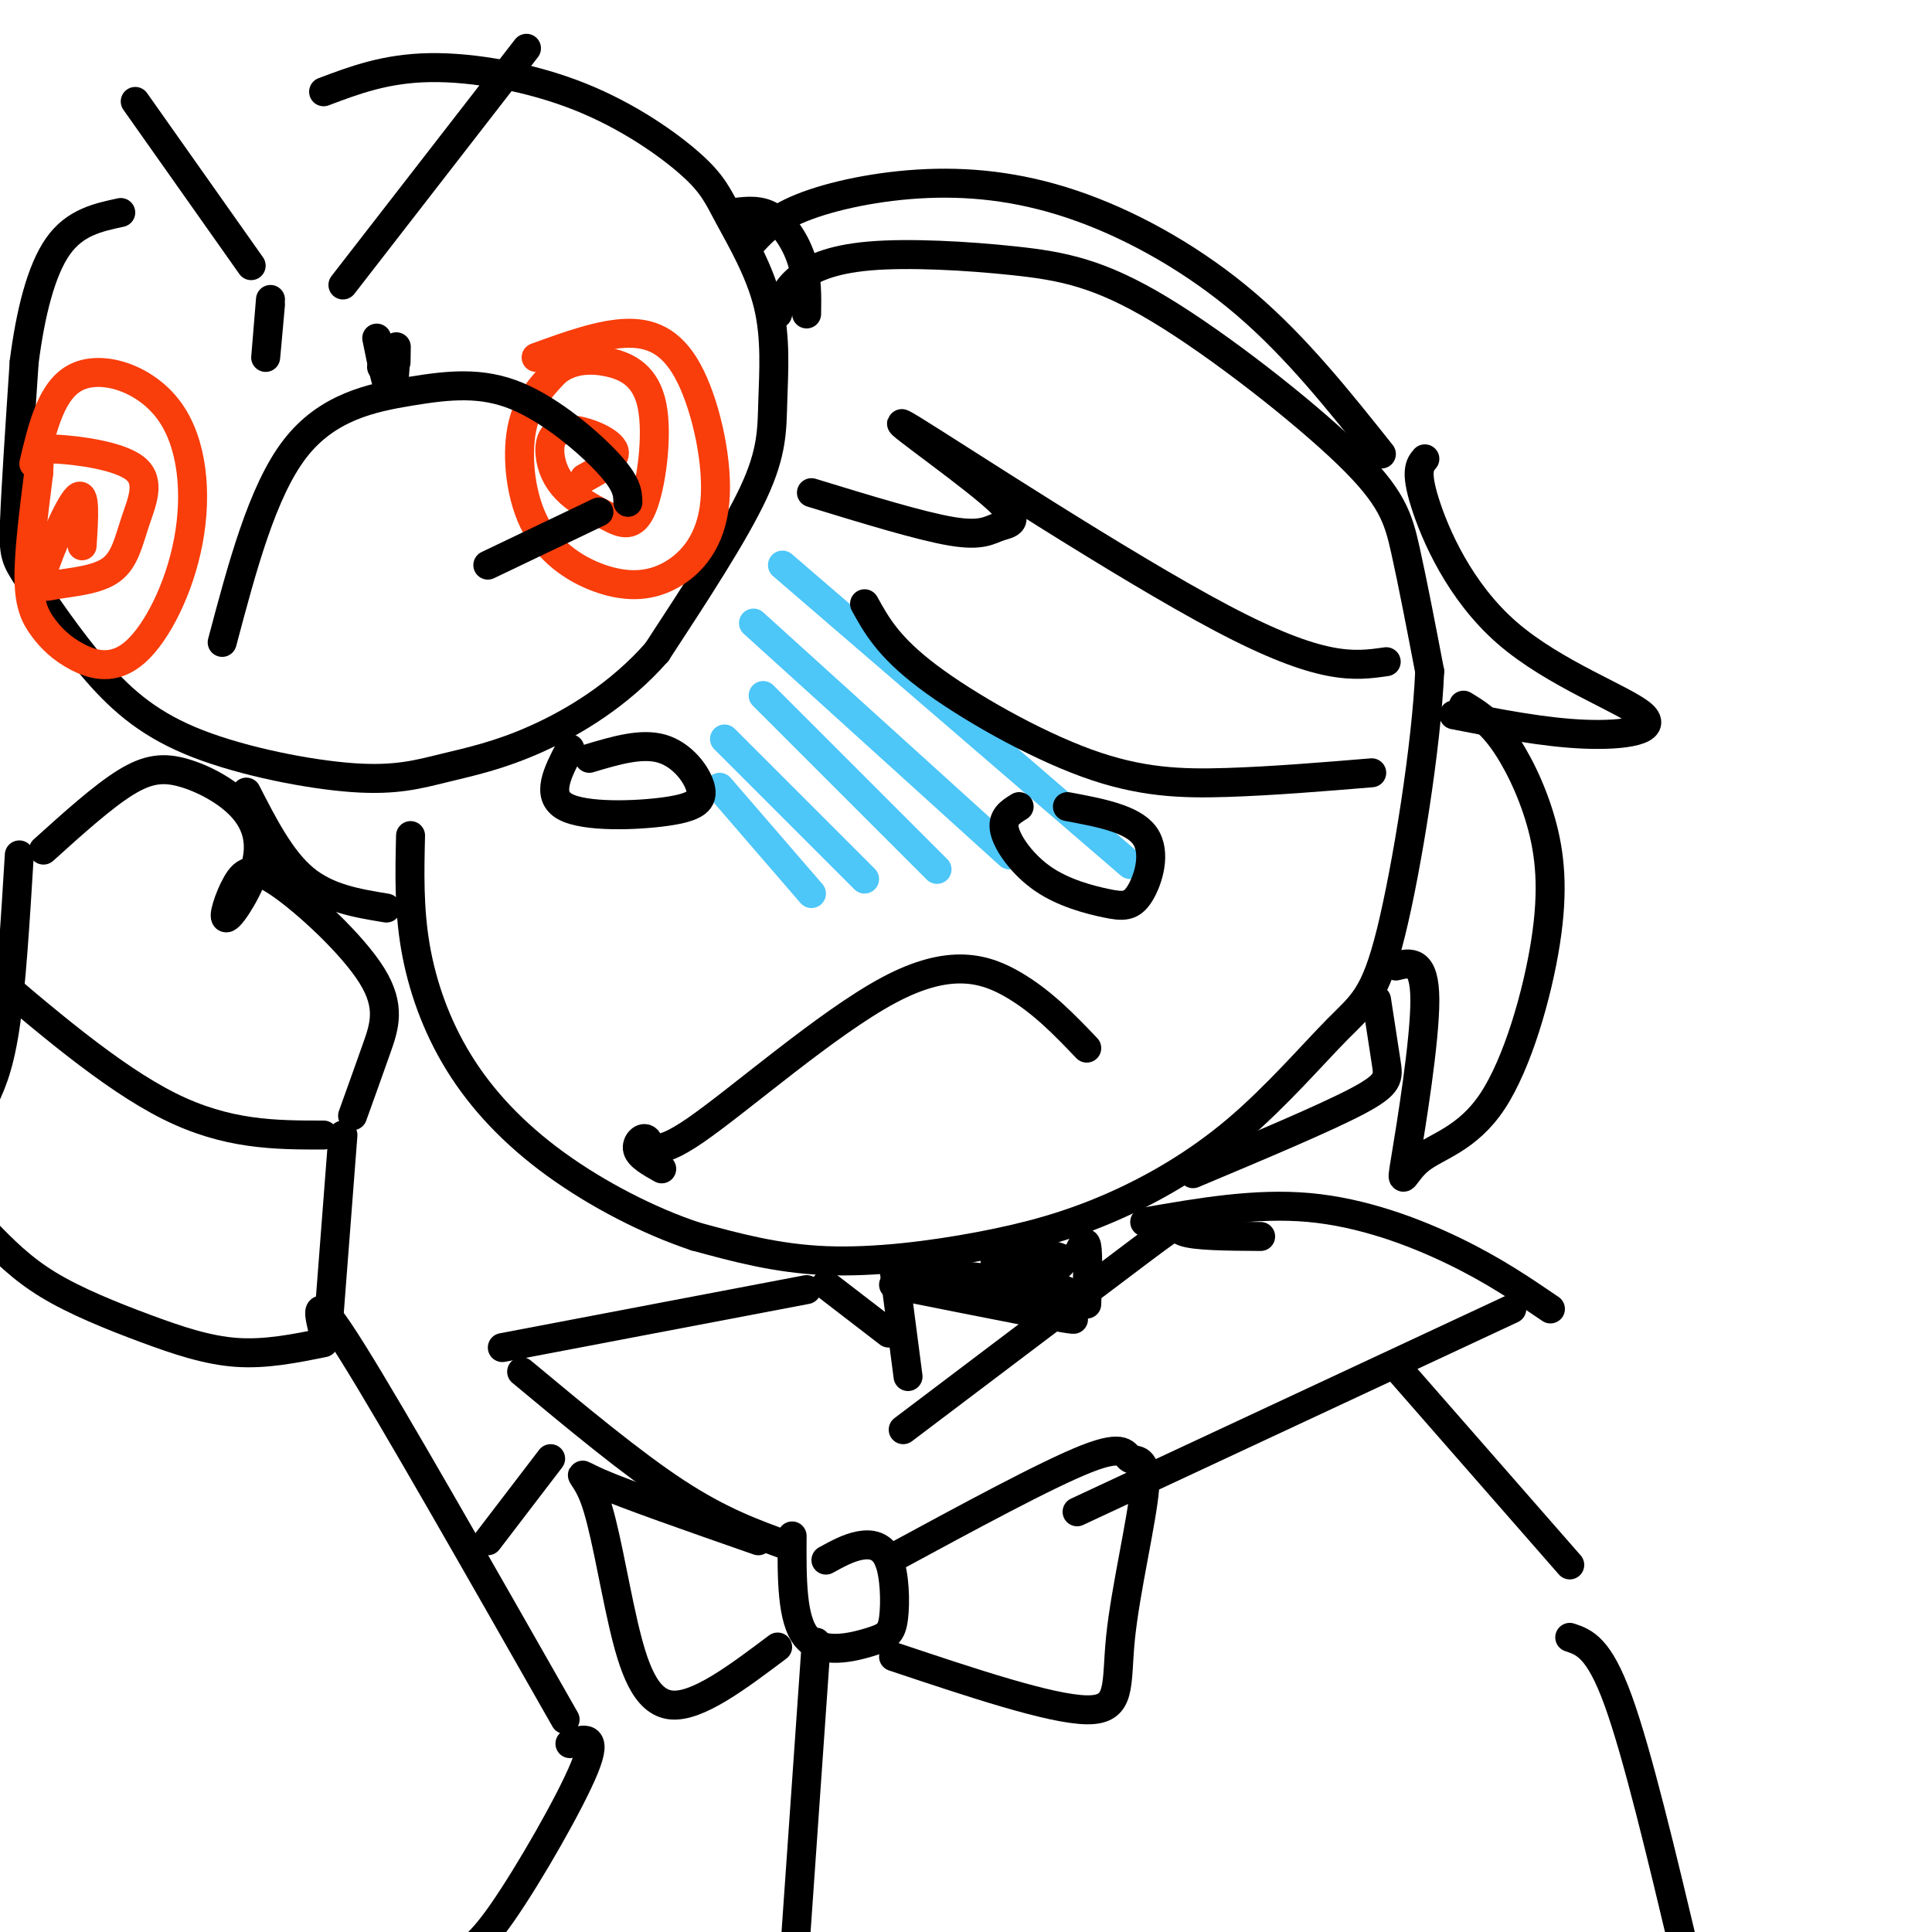
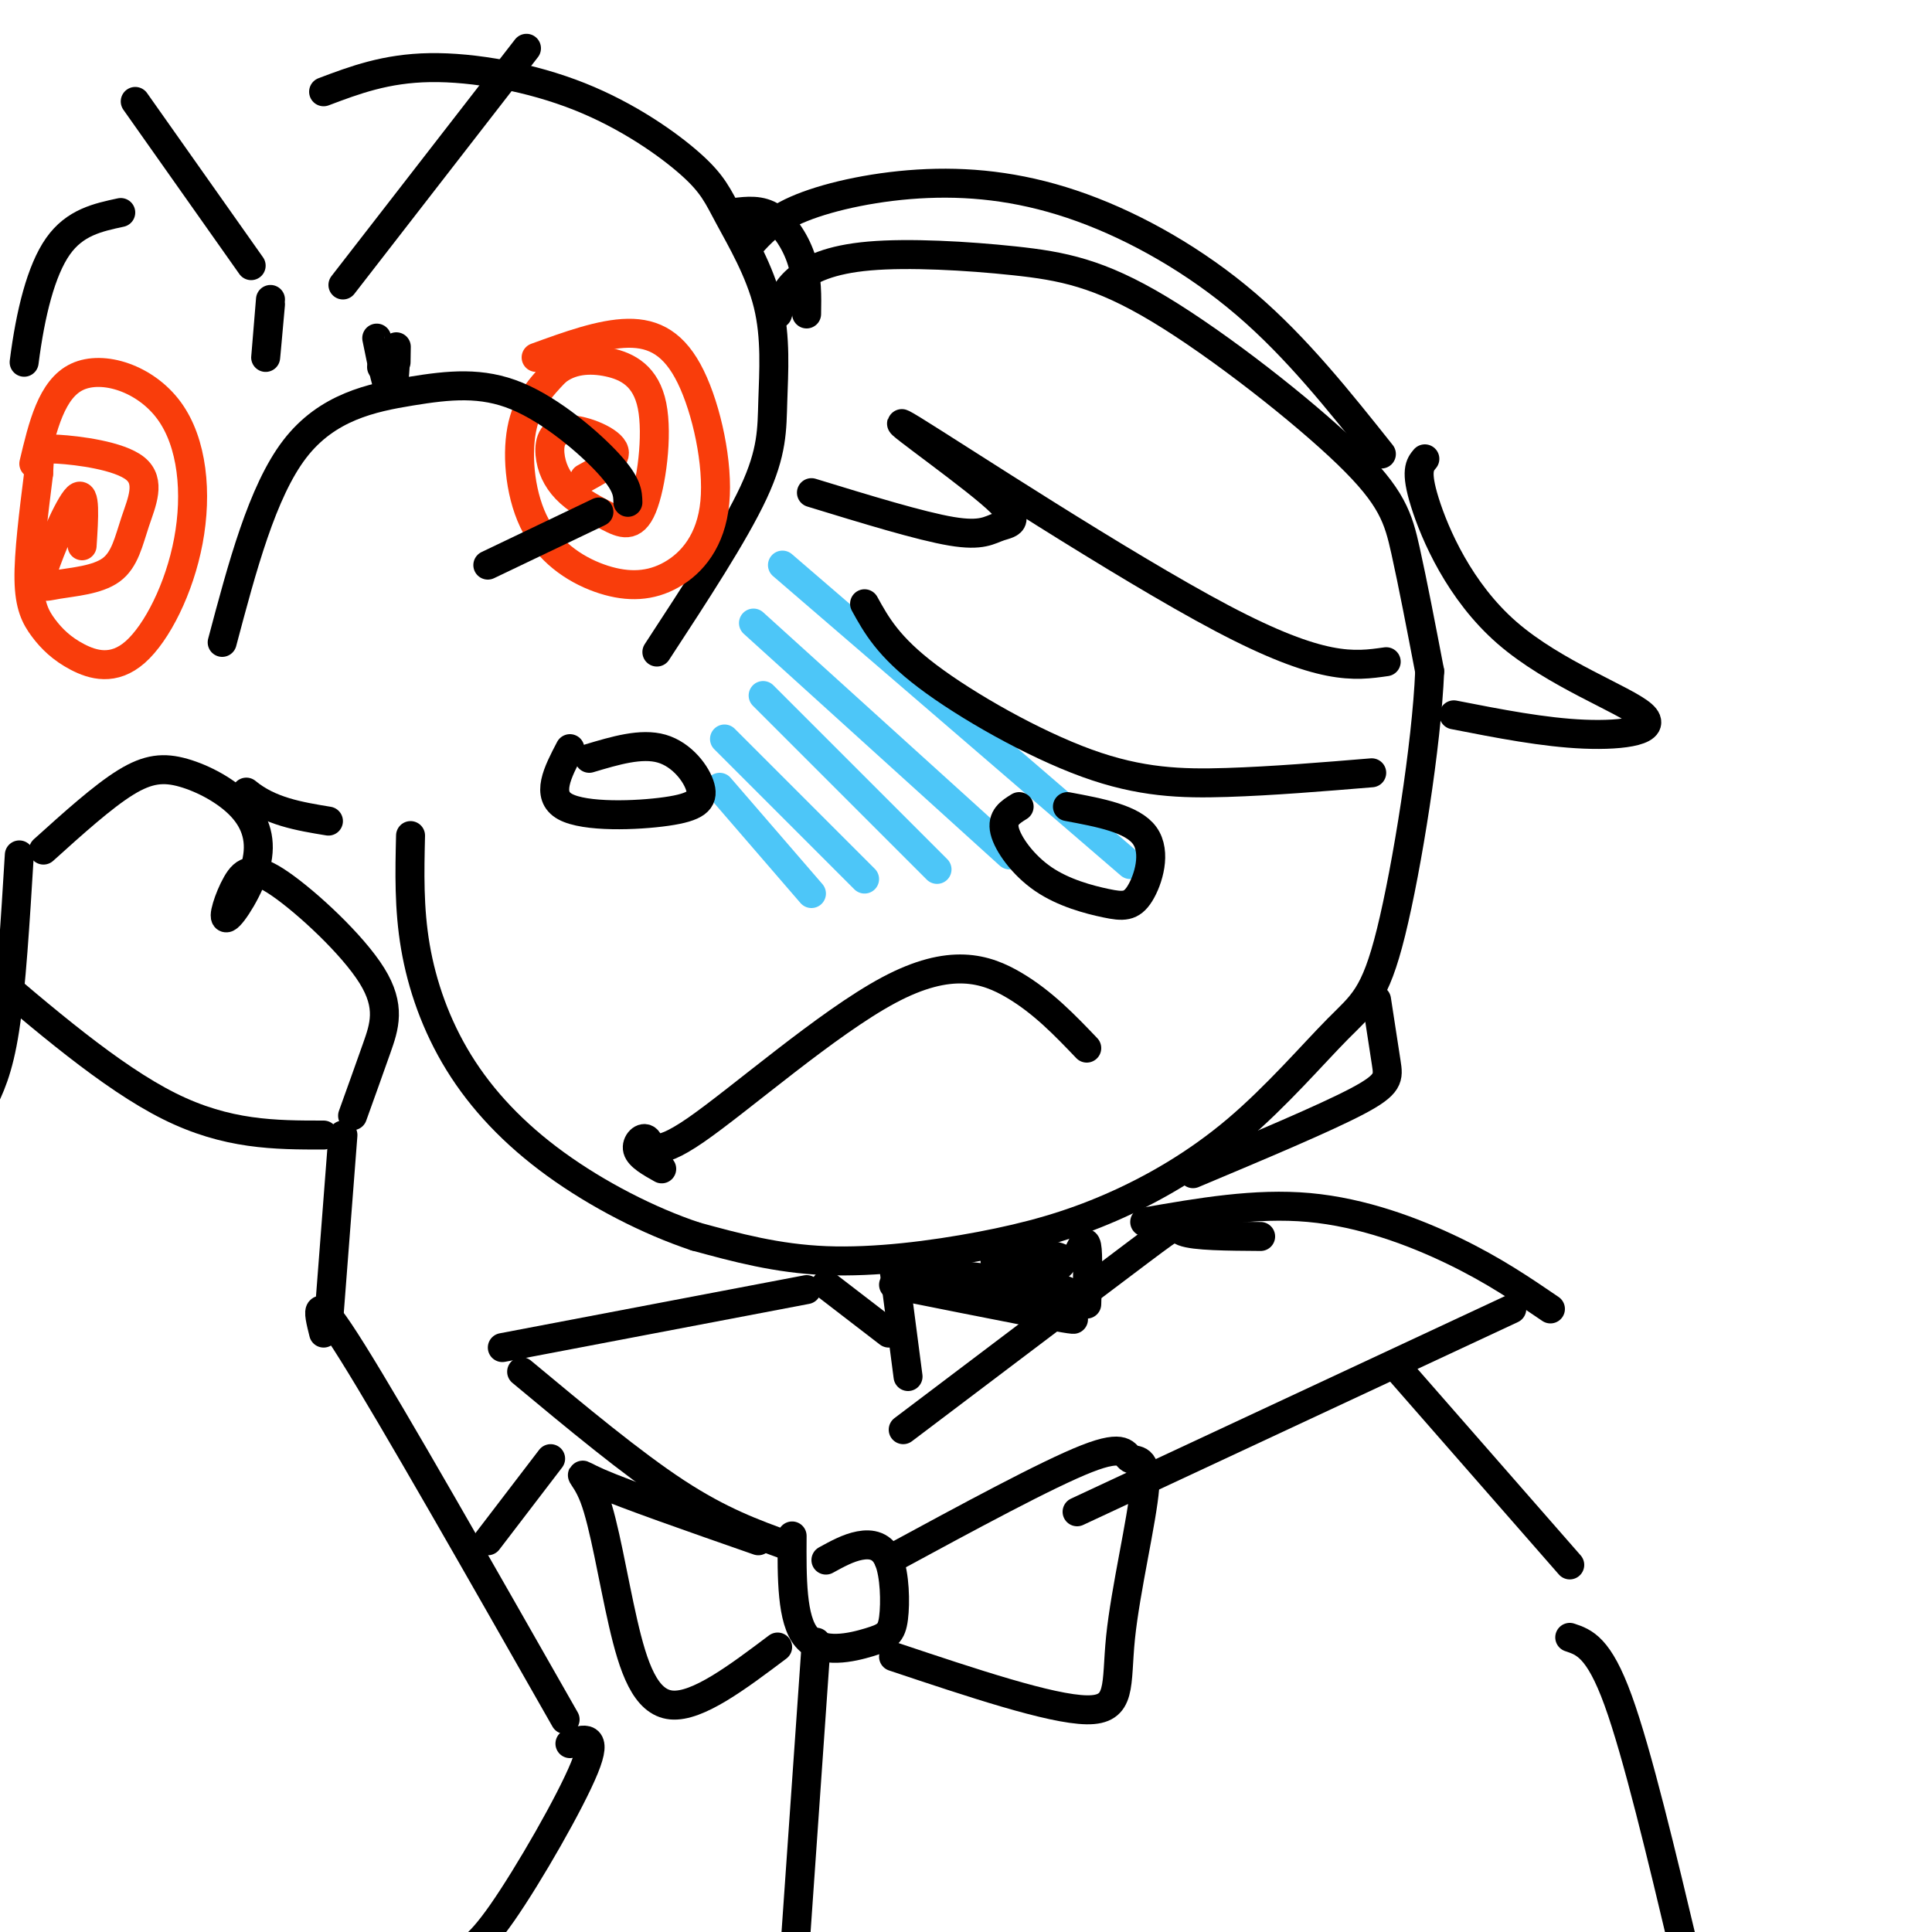
<svg xmlns="http://www.w3.org/2000/svg" viewBox="0 0 400 400" version="1.1">
  <g fill="none" stroke="rgb(0,0,0)" stroke-width="6" stroke-linecap="round" stroke-linejoin="round">
    <path d="M67,19c6.437,-2.428 12.875,-4.856 22,-5c9.125,-0.144 20.939,1.995 31,6c10.061,4.005 18.370,9.875 23,14c4.630,4.125 5.580,6.506 8,11c2.420,4.494 6.308,11.101 8,18c1.692,6.899 1.186,14.088 1,20c-0.186,5.912 -0.053,10.546 -4,19c-3.947,8.454 -11.973,20.727 -20,33" />
-     <path d="M136,135c-7.793,8.869 -17.277,14.541 -25,18c-7.723,3.459 -13.687,4.704 -19,6c-5.313,1.296 -9.975,2.643 -19,2c-9.025,-0.643 -22.413,-3.277 -32,-7c-9.587,-3.723 -15.374,-8.534 -21,-15c-5.626,-6.466 -11.092,-14.587 -14,-19c-2.908,-4.413 -3.260,-5.118 -3,-12c0.260,-6.882 1.130,-19.941 2,-33" />
    <path d="M5,75c1.289,-10.156 3.511,-19.044 7,-24c3.489,-4.956 8.244,-5.978 13,-7" />
    <path d="M161,65c0.737,-2.387 1.474,-4.773 4,-7c2.526,-2.227 6.842,-4.294 15,-5c8.158,-0.706 20.158,-0.051 30,1c9.842,1.051 17.525,2.498 30,10c12.475,7.502 29.743,21.058 39,30c9.257,8.942 10.502,13.269 12,20c1.498,6.731 3.249,15.865 5,25" />
    <path d="M296,139c-0.622,15.164 -4.678,40.576 -8,54c-3.322,13.424 -5.909,14.862 -11,20c-5.091,5.138 -12.688,13.976 -21,21c-8.313,7.024 -17.341,12.233 -26,16c-8.659,3.767 -16.947,6.091 -27,8c-10.053,1.909 -21.872,3.403 -32,3c-10.128,-0.403 -18.564,-2.701 -27,-5" />
    <path d="M144,256c-9.673,-3.207 -20.356,-8.726 -29,-15c-8.644,-6.274 -15.250,-13.305 -20,-21c-4.750,-7.695 -7.643,-16.056 -9,-24c-1.357,-7.944 -1.179,-15.472 -1,-23" />
    <path d="M152,44c2.733,-0.333 5.467,-0.667 8,1c2.533,1.667 4.867,5.333 6,9c1.133,3.667 1.067,7.333 1,11" />
  </g>
  <g fill="none" stroke="rgb(249,61,11)" stroke-width="6" stroke-linecap="round" stroke-linejoin="round">
    <path d="M111,74c6.760,-2.460 13.520,-4.919 19,-5c5.480,-0.081 9.680,2.217 13,9c3.320,6.783 5.760,18.051 5,26c-0.760,7.949 -4.720,12.580 -9,15c-4.280,2.420 -8.879,2.628 -14,1c-5.121,-1.628 -10.763,-5.092 -14,-11c-3.237,-5.908 -4.068,-14.259 -3,-20c1.068,-5.741 4.034,-8.870 7,-12" />
    <path d="M115,77c3.018,-2.527 7.063,-2.845 11,-2c3.937,0.845 7.765,2.851 9,9c1.235,6.149 -0.124,16.439 -2,21c-1.876,4.561 -4.269,3.394 -7,2c-2.731,-1.394 -5.801,-3.014 -8,-5c-2.199,-1.986 -3.528,-4.336 -4,-7c-0.472,-2.664 -0.089,-5.640 3,-6c3.089,-0.360 8.882,1.897 10,4c1.118,2.103 -2.441,4.051 -6,6" />
    <path d="M7,96c1.840,-7.763 3.681,-15.527 9,-18c5.319,-2.473 14.117,0.343 19,7c4.883,6.657 5.849,17.154 4,27c-1.849,9.846 -6.515,19.042 -11,23c-4.485,3.958 -8.790,2.680 -12,1c-3.210,-1.680 -5.326,-3.760 -7,-6c-1.674,-2.240 -2.907,-4.640 -3,-10c-0.093,-5.360 0.953,-13.680 2,-22" />
    <path d="M8,98c0.255,-4.640 -0.108,-5.241 4,-5c4.108,0.241 12.688,1.324 16,4c3.312,2.676 1.358,6.945 0,11c-1.358,4.055 -2.118,7.896 -5,10c-2.882,2.104 -7.886,2.471 -11,3c-3.114,0.529 -4.338,1.219 -3,-3c1.338,-4.219 5.240,-13.348 7,-15c1.760,-1.652 1.380,4.174 1,10" />
  </g>
  <g fill="none" stroke="rgb(77,198,248)" stroke-width="6" stroke-linecap="round" stroke-linejoin="round">
    <path d="M162,117c0.000,0.000 72.000,62.000 72,62" />
    <path d="M156,129c0.000,0.000 53.000,48.000 53,48" />
    <path d="M158,144c0.000,0.000 36.000,36.000 36,36" />
    <path d="M150,153c0.000,0.000 29.000,29.000 29,29" />
    <path d="M149,163c0.000,0.000 19.000,22.000 19,22" />
  </g>
  <g fill="none" stroke="rgb(0,0,0)" stroke-width="6" stroke-linecap="round" stroke-linejoin="round">
    <path d="M79,76c0.000,0.000 1.000,0.000 1,0" />
    <path d="M82,75c0.044,-2.511 0.089,-5.022 0,-3c-0.089,2.022 -0.311,8.578 -1,9c-0.689,0.422 -1.844,-5.289 -3,-11" />
    <path d="M56,62c-0.500,5.917 -1.000,11.833 -1,12c0.000,0.167 0.500,-5.417 1,-11" />
    <path d="M109,10c0.000,0.000 -38.000,49.000 -38,49" />
    <path d="M28,21c0.000,0.000 24.000,34.000 24,34" />
    <path d="M130,104c-0.038,-1.858 -0.077,-3.716 -4,-8c-3.923,-4.284 -11.732,-10.994 -19,-14c-7.268,-3.006 -13.995,-2.309 -22,-1c-8.005,1.309 -17.287,3.231 -24,12c-6.713,8.769 -10.856,24.384 -15,40" />
    <path d="M124,106c0.000,0.000 -23.000,11.000 -23,11" />
    <path d="M221,167c6.750,1.259 13.501,2.518 16,6c2.499,3.482 0.747,9.187 -1,12c-1.747,2.813 -3.489,2.733 -7,2c-3.511,-0.733 -8.791,-2.121 -13,-5c-4.209,-2.879 -7.345,-7.251 -8,-10c-0.655,-2.749 1.173,-3.874 3,-5" />
    <path d="M122,157c5.391,-1.611 10.781,-3.222 15,-2c4.219,1.222 7.265,5.276 8,8c0.735,2.724 -0.841,4.118 -7,5c-6.159,0.882 -16.903,1.252 -21,-1c-4.097,-2.252 -1.549,-7.126 1,-12" />
    <path d="M284,160c-10.304,0.851 -20.607,1.702 -30,2c-9.393,0.298 -17.875,0.042 -29,-4c-11.125,-4.042 -24.893,-11.869 -33,-18c-8.107,-6.131 -10.554,-10.565 -13,-15" />
    <path d="M225,217c-4.534,-4.741 -9.068,-9.483 -15,-13c-5.932,-3.517 -13.261,-5.810 -26,1c-12.739,6.810 -30.889,22.722 -40,29c-9.111,6.278 -9.184,2.921 -10,2c-0.816,-0.921 -2.376,0.594 -2,2c0.376,1.406 2.688,2.703 5,4" />
    <path d="M155,51c2.448,-2.774 4.896,-5.547 11,-8c6.104,-2.453 15.863,-4.585 26,-5c10.137,-0.415 20.652,0.888 32,5c11.348,4.112 23.528,11.032 34,20c10.472,8.968 19.236,19.984 28,31" />
-     <path d="M51,164c3.583,7.000 7.167,14.000 12,18c4.833,4.000 10.917,5.000 17,6" />
+     <path d="M51,164c4.833,4.000 10.917,5.000 17,6" />
    <path d="M223,260c0.833,-1.833 1.667,-3.667 2,-2c0.333,1.667 0.167,6.833 0,12" />
    <path d="M185,262c0.000,0.000 3.000,23.000 3,23" />
    <path d="M187,296c20.044,-15.156 40.089,-30.311 49,-37c8.911,-6.689 6.689,-4.911 9,-4c2.311,0.911 9.156,0.956 16,1" />
    <path d="M237,253c11.467,-2.000 22.933,-4.000 34,-3c11.067,1.000 21.733,5.000 30,9c8.267,4.000 14.133,8.000 20,12" />
    <path d="M313,271c0.000,0.000 -90.000,42.000 -90,42" />
    <path d="M167,267c0.000,0.000 -63.000,12.000 -63,12" />
    <path d="M108,284c11.417,9.500 22.833,19.000 32,25c9.167,6.000 16.083,8.500 23,11" />
    <path d="M9,176c6.152,-5.548 12.304,-11.097 17,-14c4.696,-2.903 7.935,-3.161 12,-2c4.065,1.161 8.957,3.743 12,7c3.043,3.257 4.236,7.191 3,12c-1.236,4.809 -4.903,10.492 -6,11c-1.097,0.508 0.374,-4.159 2,-7c1.626,-2.841 3.405,-3.854 9,0c5.595,3.854 15.006,12.576 19,19c3.994,6.424 2.570,10.550 1,15c-1.570,4.450 -3.285,9.225 -5,14" />
    <path d="M4,177c-0.833,13.667 -1.667,27.333 -3,36c-1.333,8.667 -3.167,12.333 -5,16" />
    <path d="M71,235c0.000,0.000 -3.000,39.000 -3,39" />
    <path d="M67,235c-10.000,0.000 -20.000,0.000 -32,-6c-12.000,-6.000 -26.000,-18.000 -40,-30" />
-     <path d="M67,278c-5.976,1.208 -11.952,2.417 -18,2c-6.048,-0.417 -12.167,-2.458 -19,-5c-6.833,-2.542 -14.381,-5.583 -20,-9c-5.619,-3.417 -9.310,-7.208 -13,-11" />
    <path d="M67,276c-1.167,-4.667 -2.333,-9.333 6,4c8.333,13.333 26.167,44.667 44,76" />
    <path d="M118,361c2.933,-1.022 5.867,-2.044 3,5c-2.867,7.044 -11.533,22.156 -17,30c-5.467,7.844 -7.733,8.422 -10,9" />
    <path d="M114,302c0.000,0.000 -13.000,17.000 -13,17" />
    <path d="M290,284c0.000,0.000 35.000,40.000 35,40" />
    <path d="M325,339c3.000,1.000 6.000,2.000 10,13c4.000,11.000 9.000,32.000 14,53" />
    <path d="M171,323c2.324,-1.277 4.647,-2.555 7,-3c2.353,-0.445 4.735,-0.059 6,3c1.265,3.059 1.411,8.789 1,12c-0.411,3.211 -1.380,3.903 -5,5c-3.620,1.097 -9.891,2.599 -13,-1c-3.109,-3.599 -3.054,-12.300 -3,-21" />
    <path d="M184,323c16.443,-8.909 32.886,-17.817 41,-21c8.114,-3.183 7.898,-0.640 9,0c1.102,0.640 3.522,-0.622 3,6c-0.522,6.622 -3.987,21.129 -5,31c-1.013,9.871 0.425,15.106 -7,15c-7.425,-0.106 -23.712,-5.553 -40,-11" />
    <path d="M157,319c-13.697,-4.778 -27.394,-9.557 -33,-12c-5.606,-2.443 -3.121,-2.552 -1,3c2.121,5.552 3.879,16.764 6,26c2.121,9.236 4.606,16.496 10,17c5.394,0.504 13.697,-5.748 22,-12" />
    <path d="M287,137c-6.662,0.956 -13.324,1.912 -34,-9c-20.676,-10.912 -55.366,-33.692 -64,-39c-8.634,-5.308 8.789,6.856 16,13c7.211,6.144 4.211,6.270 2,7c-2.211,0.730 -3.632,2.066 -10,1c-6.368,-1.066 -17.684,-4.533 -29,-8" />
    <path d="M295,95c-1.024,1.223 -2.048,2.447 0,9c2.048,6.553 7.167,18.437 17,27c9.833,8.563 24.378,13.805 28,17c3.622,3.195 -3.679,4.341 -12,4c-8.321,-0.341 -17.660,-2.171 -27,-4" />
-     <path d="M303,146c2.565,1.545 5.130,3.090 8,7c2.870,3.910 6.046,10.186 8,17c1.954,6.814 2.686,14.168 1,25c-1.686,10.832 -5.792,25.143 -11,33c-5.208,7.857 -11.520,9.261 -15,12c-3.480,2.739 -4.129,6.814 -3,0c1.129,-6.814 4.037,-24.518 4,-33c-0.037,-8.482 -3.018,-7.741 -6,-7" />
    <path d="M285,207c0.756,4.933 1.511,9.867 2,13c0.489,3.133 0.711,4.467 -6,8c-6.711,3.533 -20.356,9.267 -34,15" />
    <path d="M171,266c0.000,0.000 13.000,10.000 13,10" />
    <path d="M185,266c20.000,4.000 40.000,8.000 37,7c-3.000,-1.000 -29.000,-7.000 -34,-9c-5.000,-2.000 11.000,0.000 27,2" />
    <path d="M215,266c6.062,0.874 7.718,2.059 4,1c-3.718,-1.059 -12.809,-4.362 -13,-6c-0.191,-1.638 8.517,-1.611 12,-1c3.483,0.611 1.742,1.805 0,3" />
    <path d="M169,340c0.000,0.000 -6.000,86.000 -6,86" />
  </g>
</svg>